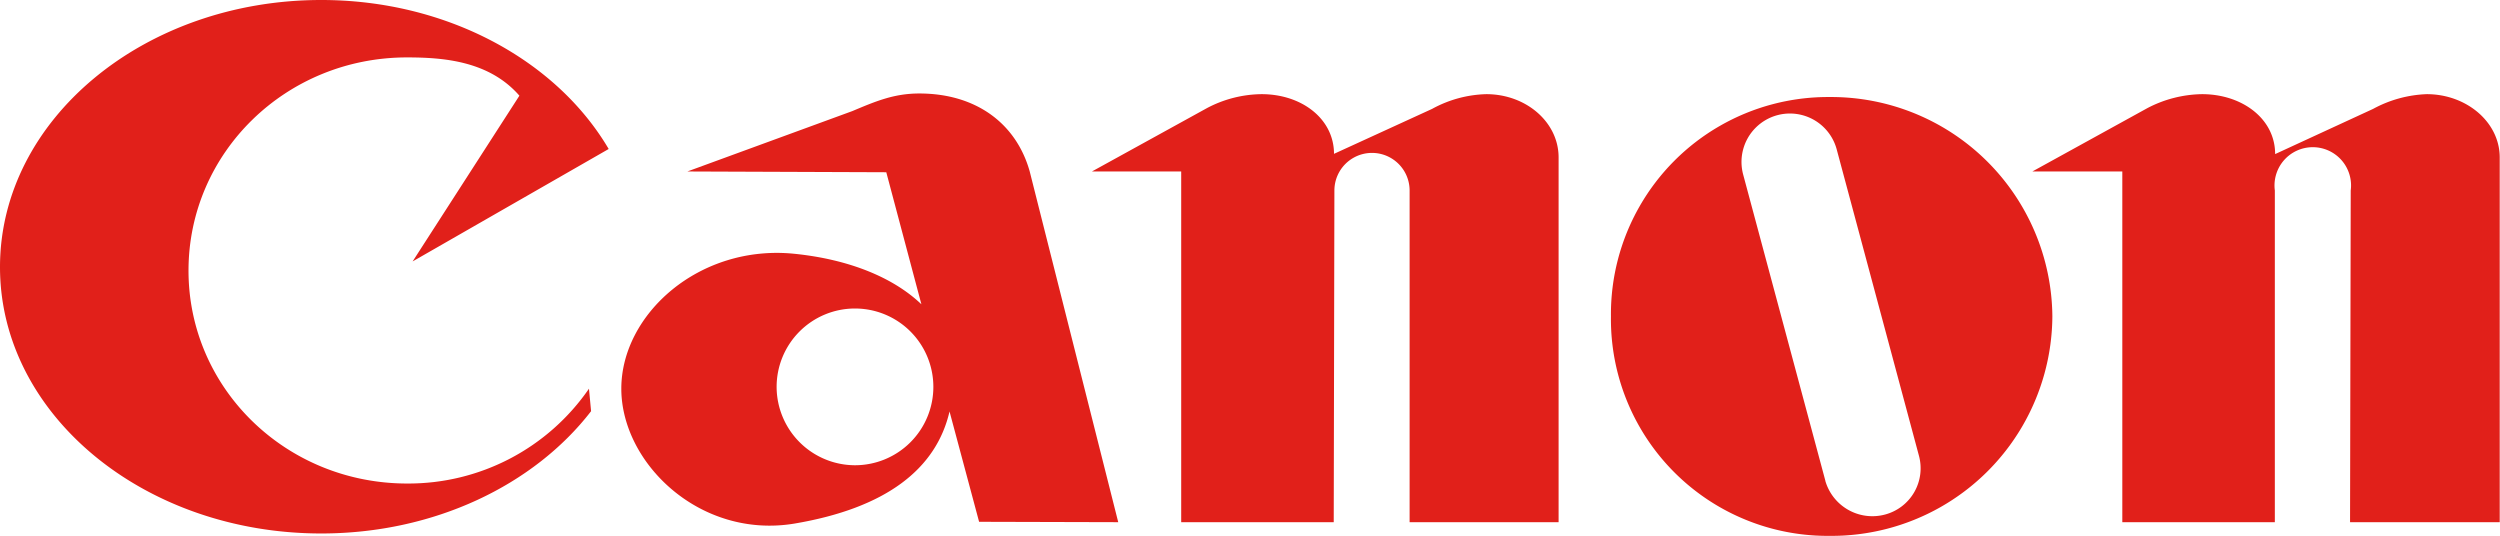
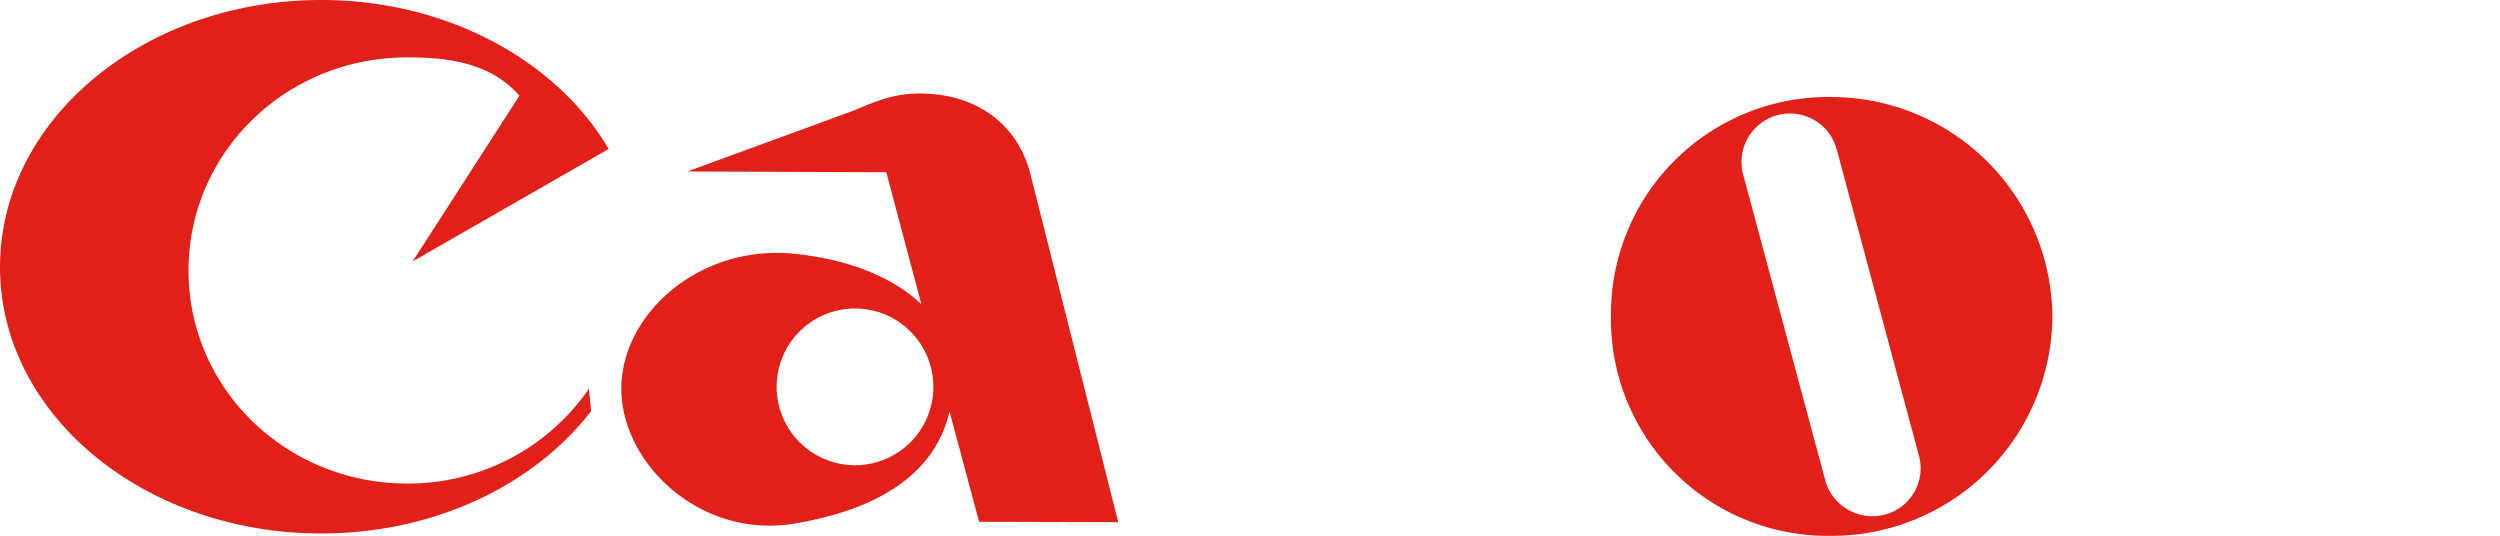
<svg xmlns="http://www.w3.org/2000/svg" width="261.26" height="55.97" viewBox="0 0 261.26 55.97">
  <defs>
    <style>.cls-1{fill:#e1201a;fill-rule:evenodd;}</style>
  </defs>
  <title>Recurso 3can</title>
  <g id="Capa_2" data-name="Capa 2">
    <g id="Capa_1-2" data-name="Capa 1">
      <path class="cls-1" d="M168.35,33.05a22.69,22.69,0,0,1,22.84-22.91,23.12,23.12,0,0,1,23.29,22.91A23.08,23.08,0,0,1,191.19,56a22.65,22.65,0,0,1-22.84-22.92Zm22.4,17.19A5.12,5.12,0,0,0,197,53.77a5,5,0,0,0,3.53-6.17l-8.59-32a5.06,5.06,0,0,0-9.77,2.65l8.59,32Z" />
-       <path class="cls-1" d="M139.41,16.09c0-3.68-3.38-6.25-7.57-6.25a12.44,12.44,0,0,0-5.73,1.47l-12,6.61h9.33V54.57h15.94l.07-34.66a3.93,3.93,0,1,1,7.86,0V54.57h15.57V16.45c0-3.67-3.38-6.61-7.56-6.61a12.41,12.41,0,0,0-5.66,1.54l-10.28,4.71Z" />
-       <path class="cls-1" d="M237.76,16.09c0-3.68-3.45-6.25-7.64-6.25a12.67,12.67,0,0,0-5.73,1.47l-12,6.61h9.4V54.57h15.94V19.91a4,4,0,1,1,7.93,0l-.07,34.66h15.64V16.45c0-3.67-3.45-6.61-7.63-6.61A12.68,12.68,0,0,0,248,11.38l-10.21,4.71Z" />
      <path class="cls-1" d="M43.12,27.32,63.61,15.57C58.17,6.32,46.71,0,33.57,0,15.06,0,0,12.49,0,27.91S15.06,55.75,33.57,55.75c11.82,0,22.25-5.07,28.2-12.78l-.22-2.35a22.91,22.91,0,0,1-19,9.91c-12.64,0-22.85-9.91-22.85-22.25S29.89,6,42.53,6c3.82,0,8.59.37,11.75,4L43.12,27.32Z" />
      <path class="cls-1" d="M81.16,40.47a8.19,8.19,0,1,1,8.16,8.15,8.21,8.21,0,0,1-8.16-8.15Zm35.7,14.1-9.25-36.65c-1.4-5-5.59-8.15-11.54-8.15-2.64,0-4.55.81-7,1.84L71.83,17.92,92.62,18l3.67,13.8C93.36,29,88.73,27.1,83,26.52c-9.92-1-18.07,6.31-18.07,14.1S73.16,56.34,83,54.72C92.62,53.1,97.84,49,99.23,43l3.09,11.53Z" />
    </g>
  </g>
</svg>